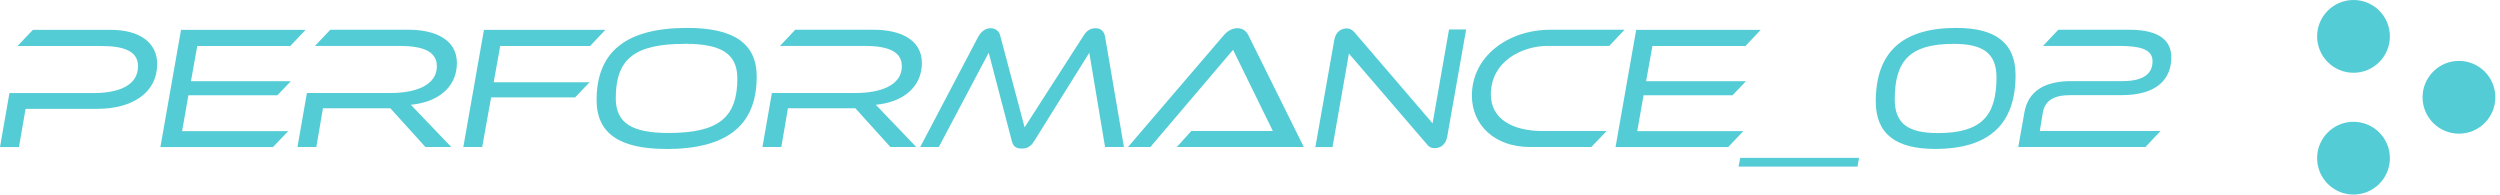
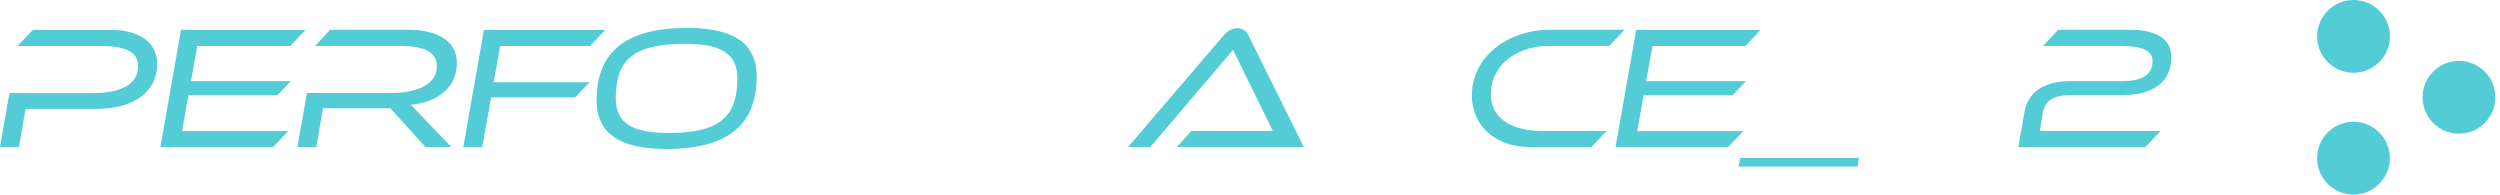
<svg xmlns="http://www.w3.org/2000/svg" id="_レイヤー_2" viewBox="0 0 257 20">
  <defs>
    <style>.cls-1{fill:#53ccd5;}</style>
  </defs>
  <g id="_デザイン">
    <path class="cls-1" d="M2.63,11.19l-.68,3.93H0l.97-5.55h8.59c2.54,0,4.63-.72,4.63-2.77,0-1.57-1.51-2.07-3.76-2.07H1.8l1.58-1.66h8.03c2.95,0,4.75,1.33,4.75,3.51,0,2.9-2.48,4.61-6.19,4.61H2.63Z" />
    <path class="cls-1" d="M16.49,15.11l2.12-12.04h12.8l-1.57,1.66h-9.56l-.65,3.62h10.26l-1.37,1.44h-9.15l-.65,3.69h10.91l-1.57,1.64h-11.6Z" />
    <path class="cls-1" d="M43.73,15.11l-3.6-3.98h-6.93l-.68,3.98h-1.94l.97-5.55h8.62c2.45,0,4.74-.74,4.74-2.75,0-1.6-1.58-2.09-3.85-2.09h-8.68l1.57-1.66h8.1c2.56,0,4.92.94,4.92,3.42s-1.94,4.03-4.74,4.29l4.16,4.34h-2.65Z" />
    <path class="cls-1" d="M50.49,10l-.92,5.11h-1.94l2.12-12.04h12.48l-1.57,1.66h-9.24l-.67,3.73h9.85l-1.48,1.55h-8.64Z" />
    <path class="cls-1" d="M68.46,15.31c-4.74,0-7.13-1.58-7.13-5.02,0-4.99,3.04-7.42,9.33-7.42,4.74,0,7.13,1.57,7.13,5.01,0,4.99-3.02,7.44-9.33,7.44ZM70.36,4.51c-5.19,0-7.06,1.6-7.06,5.58,0,2.61,1.73,3.58,5.44,3.58,5.17,0,7.06-1.62,7.06-5.6,0-2.61-1.73-3.57-5.44-3.57Z" />
-     <path class="cls-1" d="M91.53,15.11l-3.6-3.98h-6.93l-.68,3.98h-1.94l.97-5.55h8.62c2.45,0,4.74-.74,4.74-2.75,0-1.6-1.58-2.09-3.85-2.09h-8.68l1.57-1.66h8.1c2.56,0,4.92.94,4.92,3.42s-1.95,4.03-4.74,4.29l4.16,4.34h-2.65Z" />
-     <path class="cls-1" d="M113.6,15.11l-1.62-9.69-5.67,9.09c-.4.65-.83.76-1.28.76s-.85-.11-1.01-.76l-2.38-9.09-5.13,9.69h-1.91l5.94-11.29c.32-.59.77-.92,1.28-.92s.88.29.99.72l2.52,9.47,6.09-9.47c.25-.41.63-.72,1.22-.72.52,0,.88.32.97.92l1.93,11.29h-1.94Z" />
    <path class="cls-1" d="M120.98,15.11l1.48-1.64h8.39l-4.09-8.35-8.5,9.99h-2.3l9.83-11.47c.32-.38.81-.74,1.4-.74s.95.32,1.15.74l5.69,11.47h-13.05Z" />
-     <path class="cls-1" d="M138.67,5.5l-1.69,9.62h-1.76l1.94-10.98c.14-.86.7-1.22,1.3-1.22.23,0,.5.09.76.38l8.05,9.38,1.69-9.65h1.76l-1.94,10.98c-.14.86-.7,1.22-1.3,1.22-.25,0-.52-.05-.76-.36l-8.05-9.36Z" />
    <path class="cls-1" d="M157.25,15.11c-3.58,0-5.94-2.25-5.94-5.28,0-3.98,3.64-6.77,8.07-6.77h7.62l-1.57,1.66h-6.34c-2.61,0-5.83,1.57-5.83,4.99,0,2.54,2.25,3.76,5.35,3.76h6.55l-1.57,1.64h-6.34Z" />
    <path class="cls-1" d="M166.08,15.11l2.12-12.04h12.8l-1.57,1.66h-9.56l-.65,3.62h10.26l-1.37,1.44h-9.15l-.65,3.69h10.91l-1.57,1.64h-11.6Z" />
    <path class="cls-1" d="M178.72,17.13l.18-.9h12.21l-.16.9h-12.23Z" />
-     <path class="cls-1" d="M198.92,15.31c-4.03,0-6.09-1.55-6.09-4.88,0-5.02,2.68-7.56,8.28-7.56,4.02,0,6.09,1.53,6.09,4.86,0,5.02-2.7,7.58-8.28,7.58ZM200.83,4.51c-4.5,0-6.05,1.73-6.05,5.71,0,2.52,1.42,3.46,4.43,3.46,4.48,0,6.03-1.76,6.03-5.73,0-2.52-1.44-3.44-4.41-3.44Z" />
    <path class="cls-1" d="M207.48,15.11l.63-3.56c.38-2.16,2.05-3.21,4.79-3.21h5.26c2.21,0,3.12-.76,3.12-2.05,0-1.19-1.19-1.57-3.46-1.57h-7.8l1.57-1.66h7.33c3.08,0,4.29,1.13,4.29,2.83,0,2.21-1.44,3.89-5.11,3.89h-5.26c-1.66,0-2.59.52-2.83,1.75l-.32,1.94h12.41l-1.55,1.64h-13.05Z" />
    <path class="cls-1" d="M256.52,10c0,2.06-1.67,3.74-3.74,3.74-2.06,0-3.74-1.67-3.74-3.74,0-2.06,1.67-3.74,3.74-3.74,2.06,0,3.74,1.67,3.74,3.74ZM238.2,3.74c0-2.06,1.67-3.74,3.74-3.74s3.74,1.67,3.74,3.74c0,2.06-1.67,3.74-3.74,3.74-2.06,0-3.74-1.67-3.74-3.74ZM238.2,16.26c0-2.06,1.67-3.74,3.74-3.74,2.06,0,3.74,1.67,3.74,3.74,0,2.06-1.67,3.74-3.74,3.74-2.06,0-3.74-1.67-3.74-3.74Z" />
  </g>
</svg>